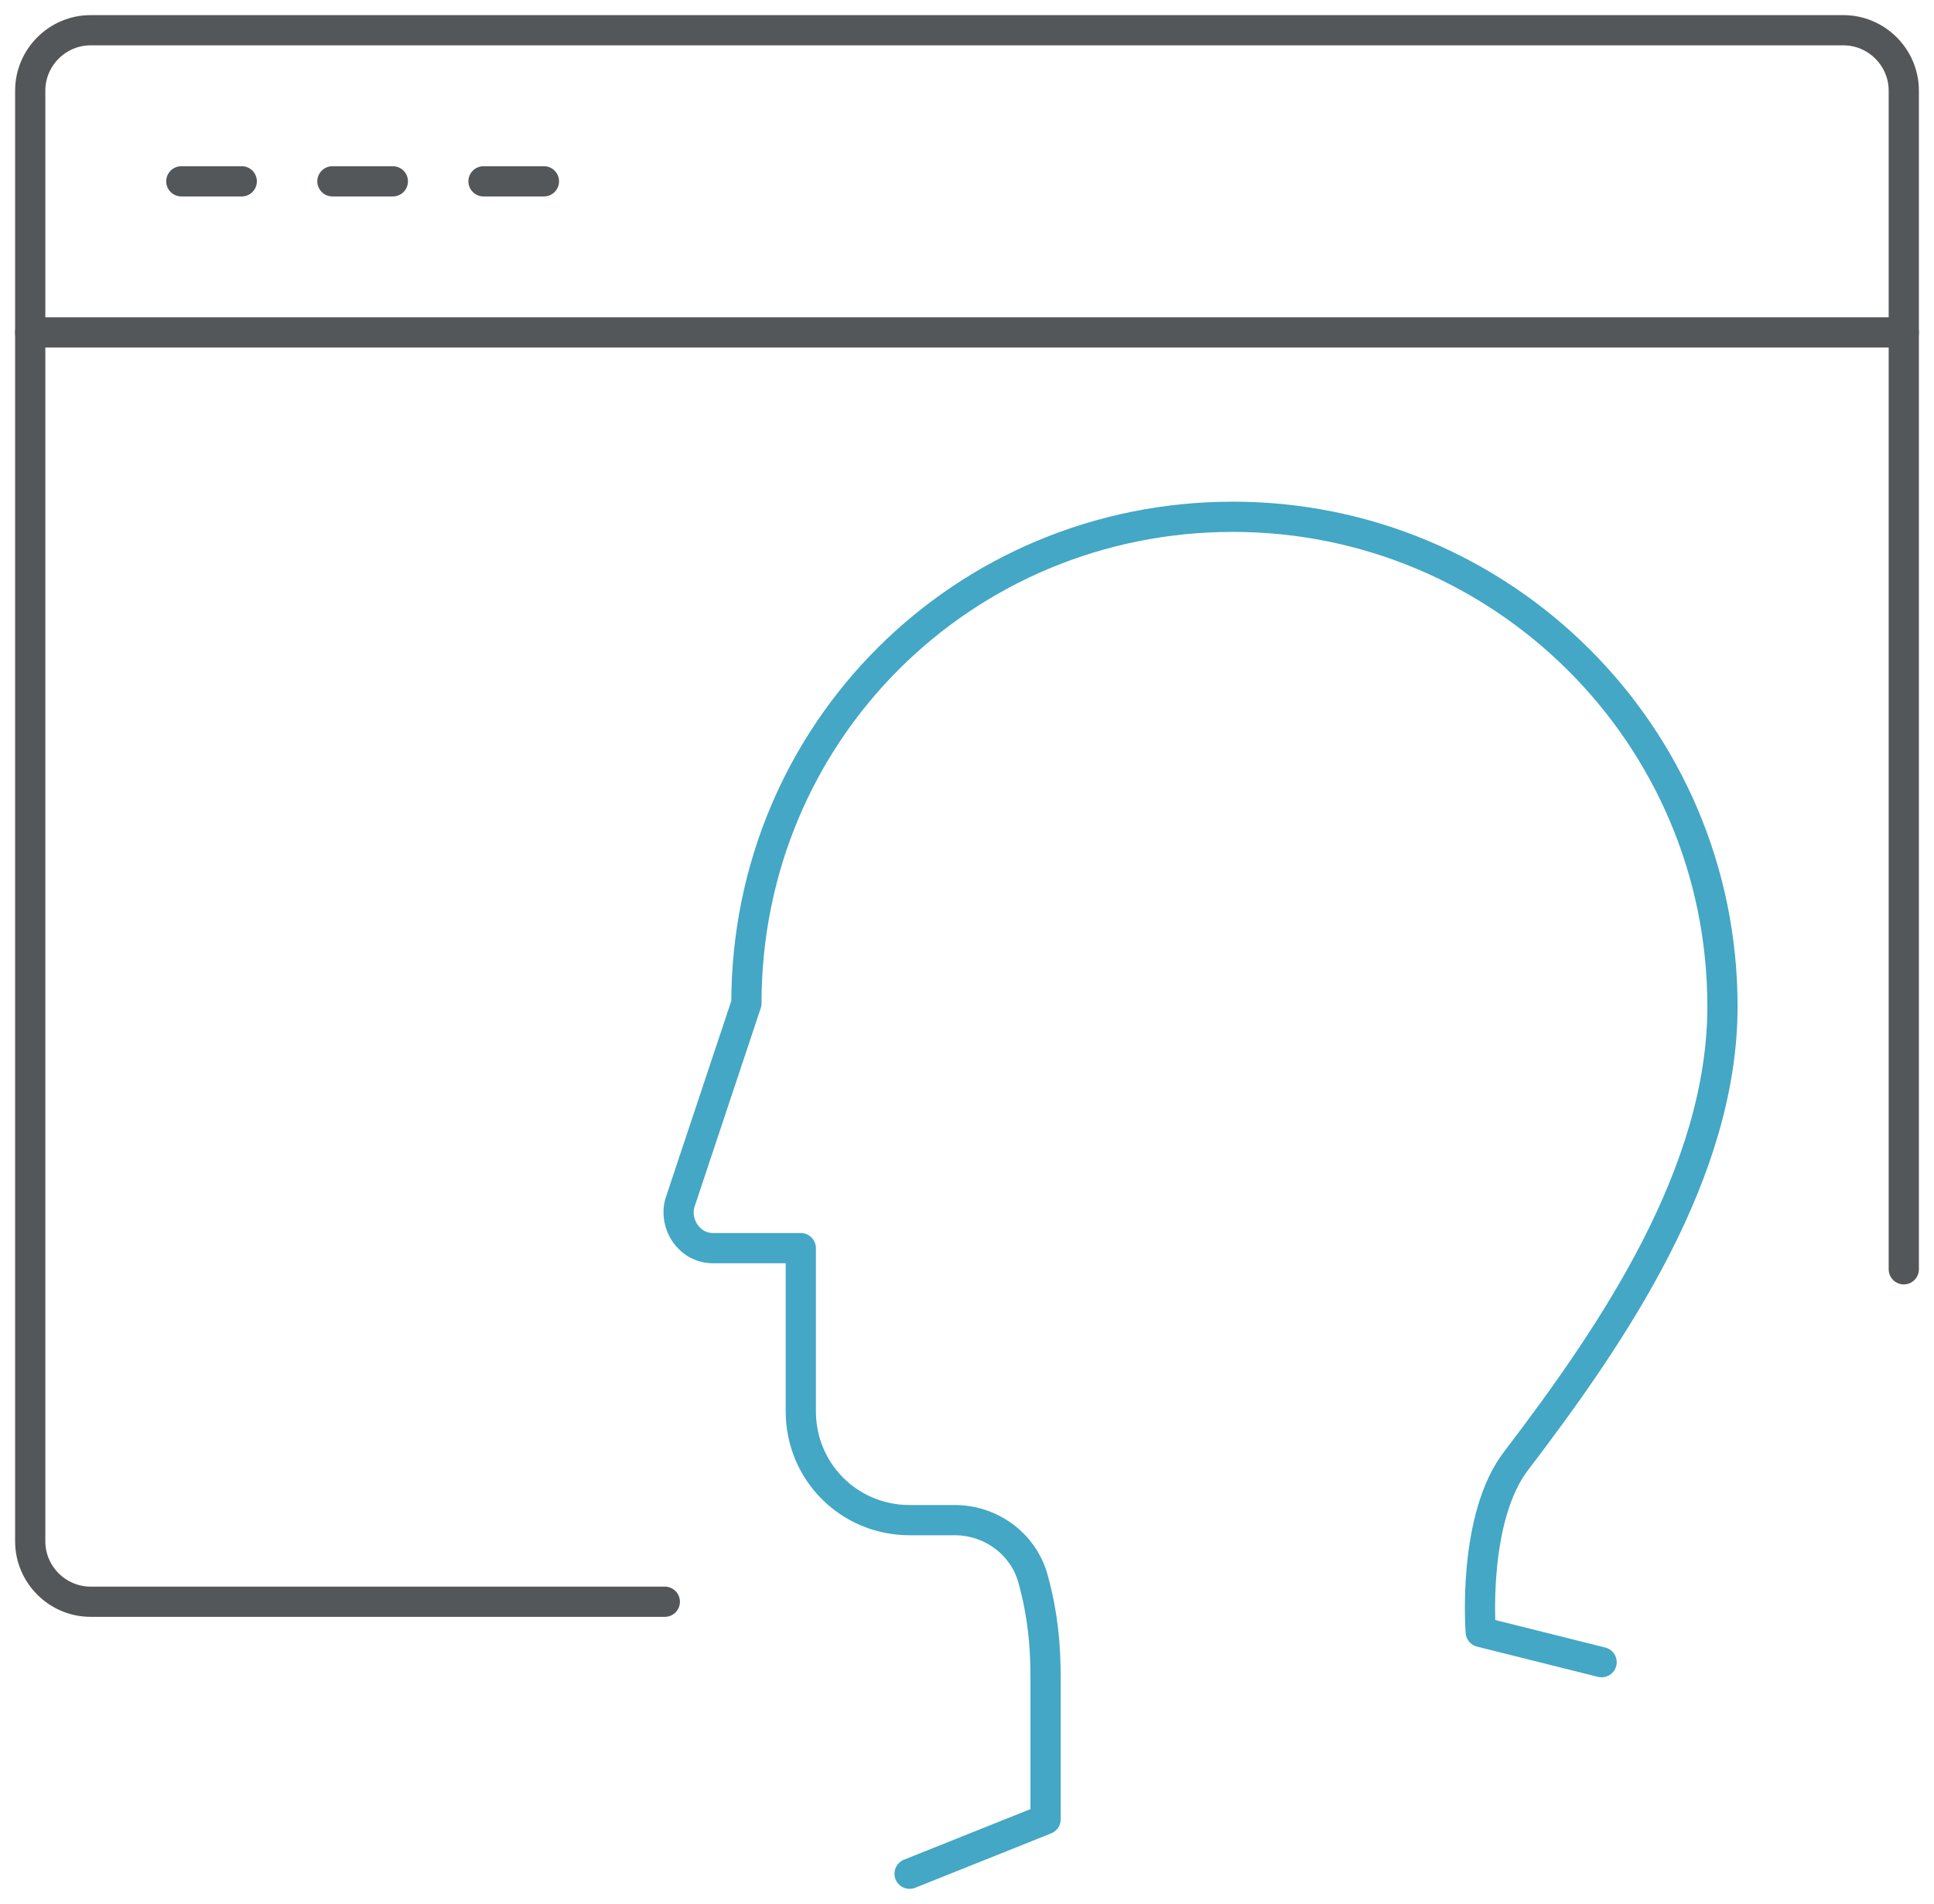
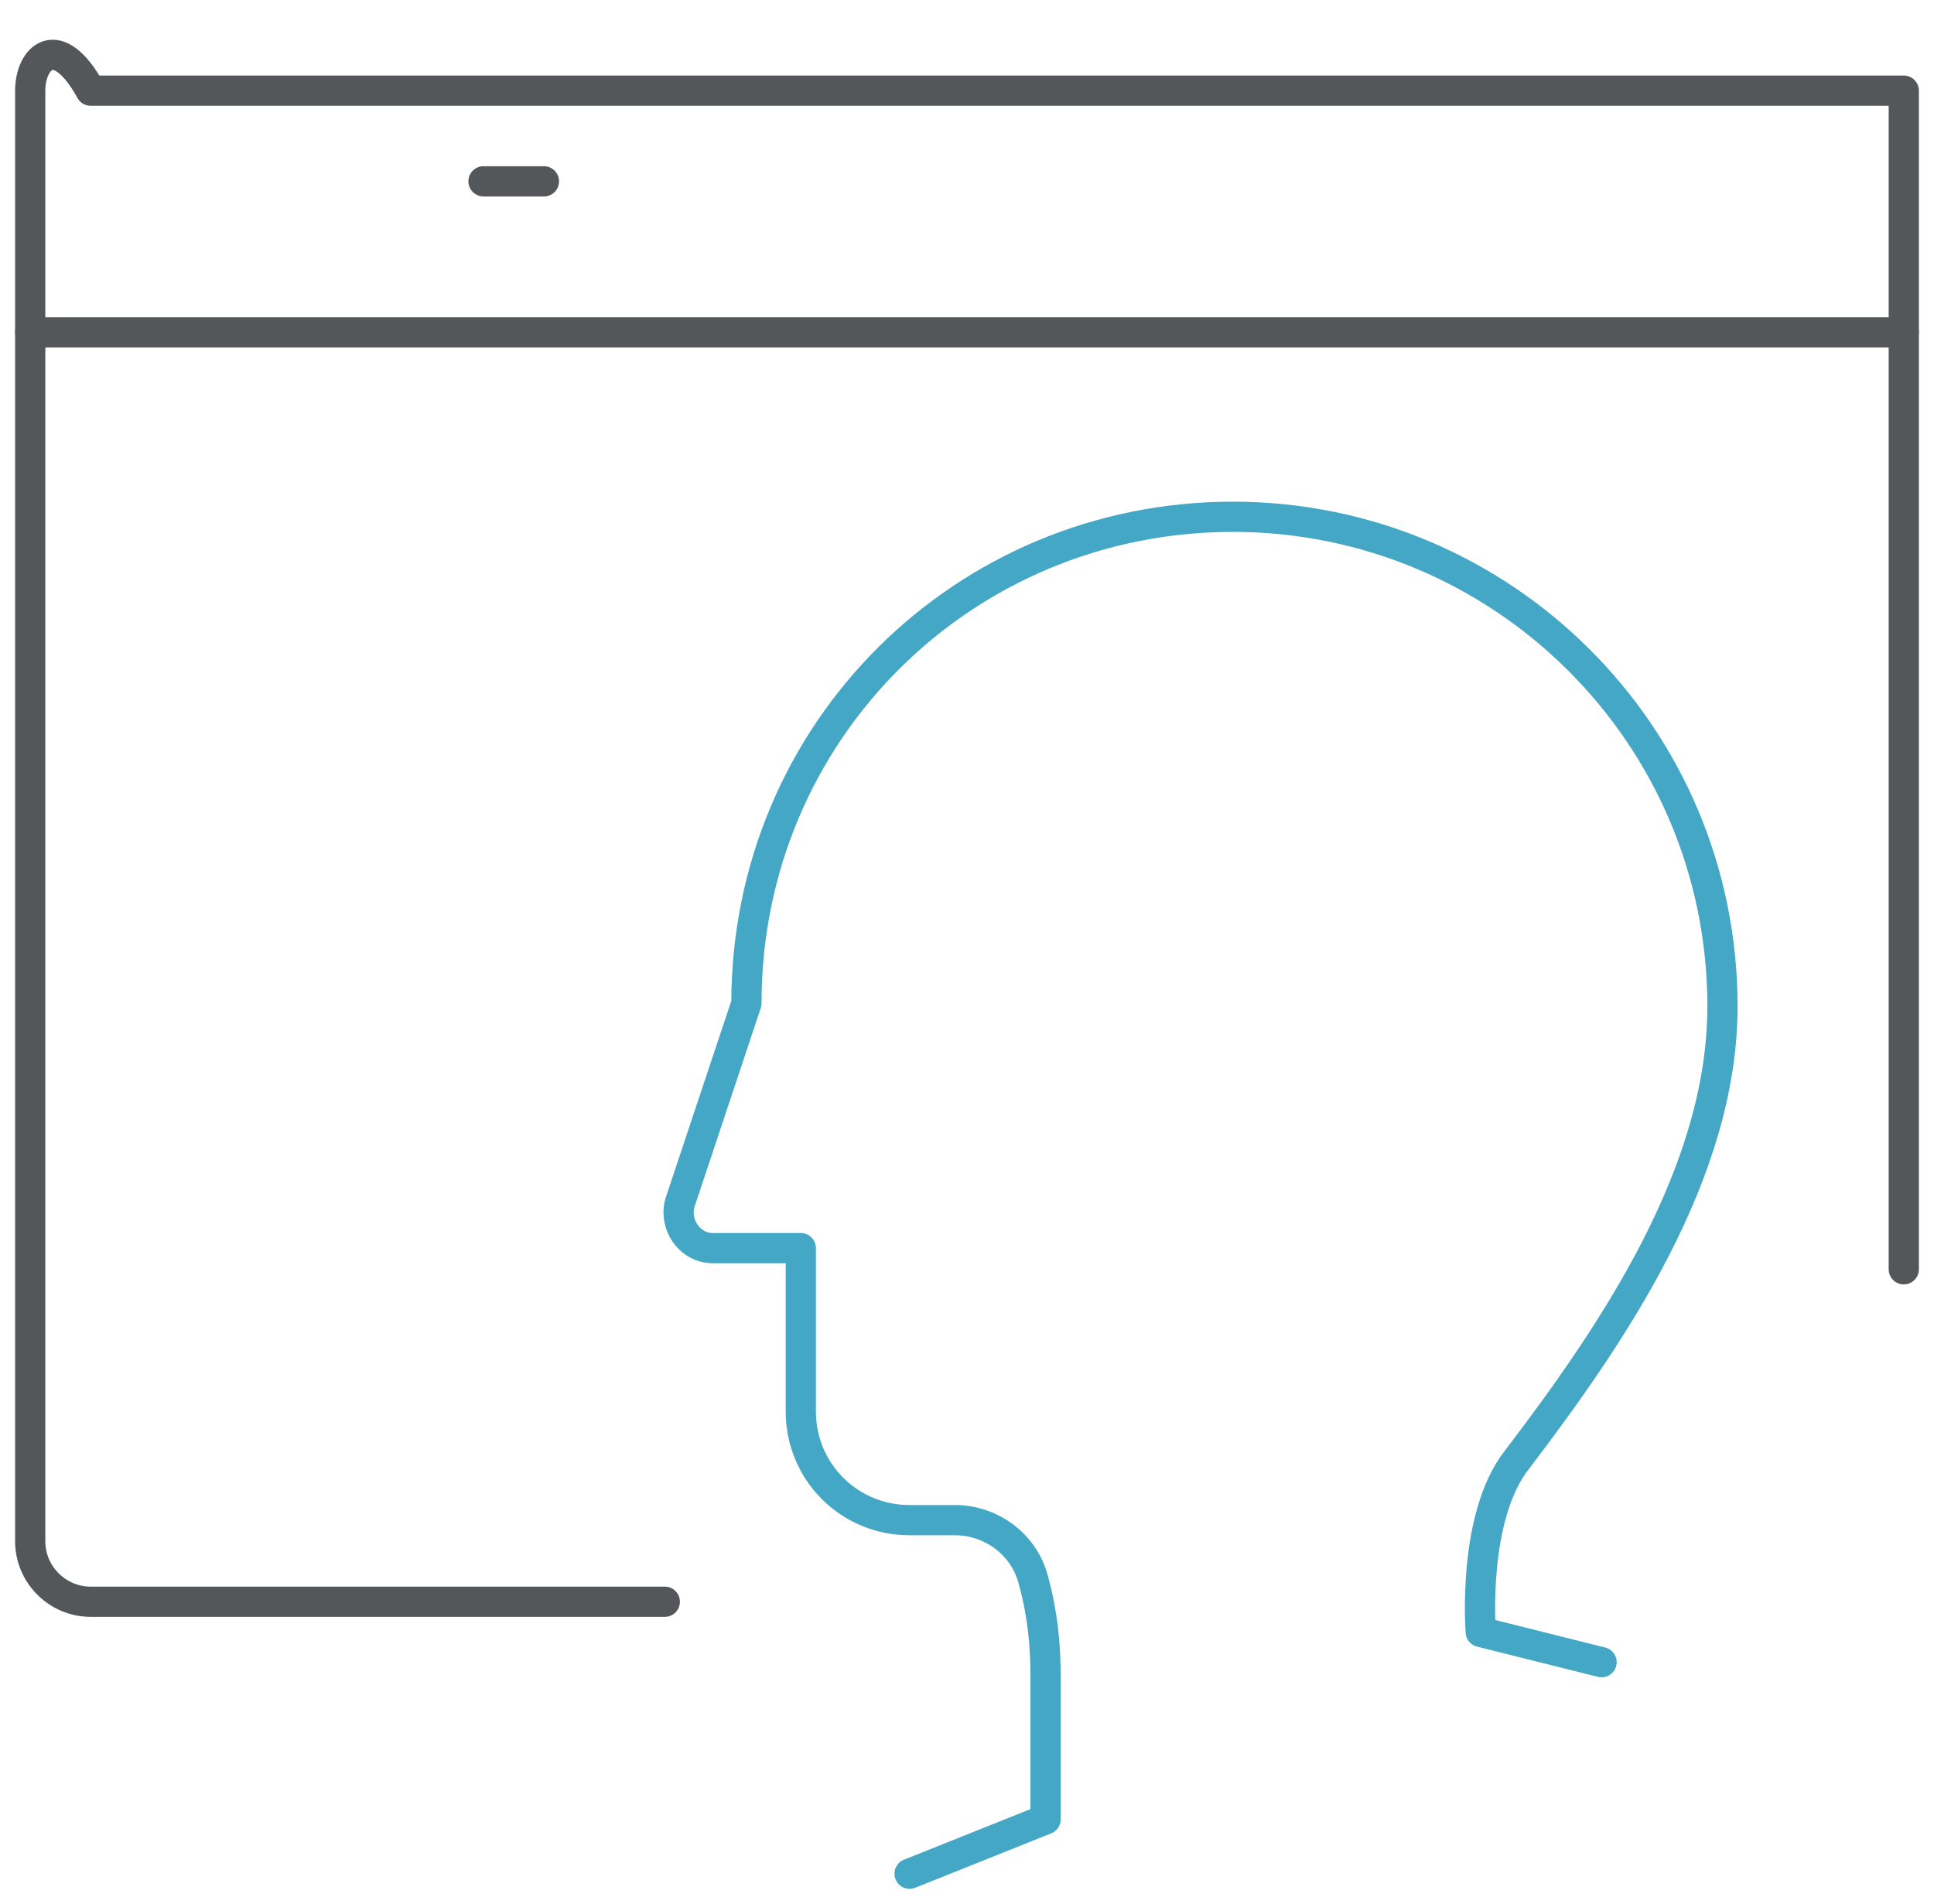
<svg xmlns="http://www.w3.org/2000/svg" version="1.1" id="Layer_2_00000025414584741545386450000005782120184793887137_" x="0px" y="0px" viewBox="0 0 64 63" style="enable-background:new 0 0 64 63;" xml:space="preserve">
  <style type="text/css">
	.st0{fill:none;stroke:#545759;stroke-linecap:round;stroke-linejoin:round;}
	.st1{fill:none;stroke:#43A7C5;stroke-linecap:round;stroke-linejoin:round;}
</style>
  <g id="Capa_1">
    <g>
-       <path class="st0" d="M63,42V3c0-1.1-0.9-2-2-2H3C1.9,1,1,1.9,1,3v48c0,1.1,0.9,2,2,2h19" />
+       <path class="st0" d="M63,42V3H3C1.9,1,1,1.9,1,3v48c0,1.1,0.9,2,2,2h19" />
      <line class="st0" x1="1" y1="11" x2="63" y2="11" />
      <g>
-         <line class="st0" x1="6" y1="6" x2="8" y2="6" />
-         <line class="st0" x1="11" y1="6" x2="13" y2="6" />
        <line class="st0" x1="16" y1="6" x2="18" y2="6" />
      </g>
      <path class="st1" d="M30.1,62l4.5-1.8v-4.7c0-1.1-0.1-2.1-0.4-3.2l0,0c-0.3-1.2-1.4-2-2.6-2h-1.5c-2,0-3.6-1.6-3.6-3.6v-5.4h-2.9    c-0.8,0-1.3-0.8-1.1-1.5l2.2-6.6c0-9,7.2-16.1,16.1-16.1S57,24.3,57,33.3c0,5.5-3.6,10.8-6.8,15C48.7,50.2,49,54,49,54l4,1" />
    </g>
  </g>
</svg>